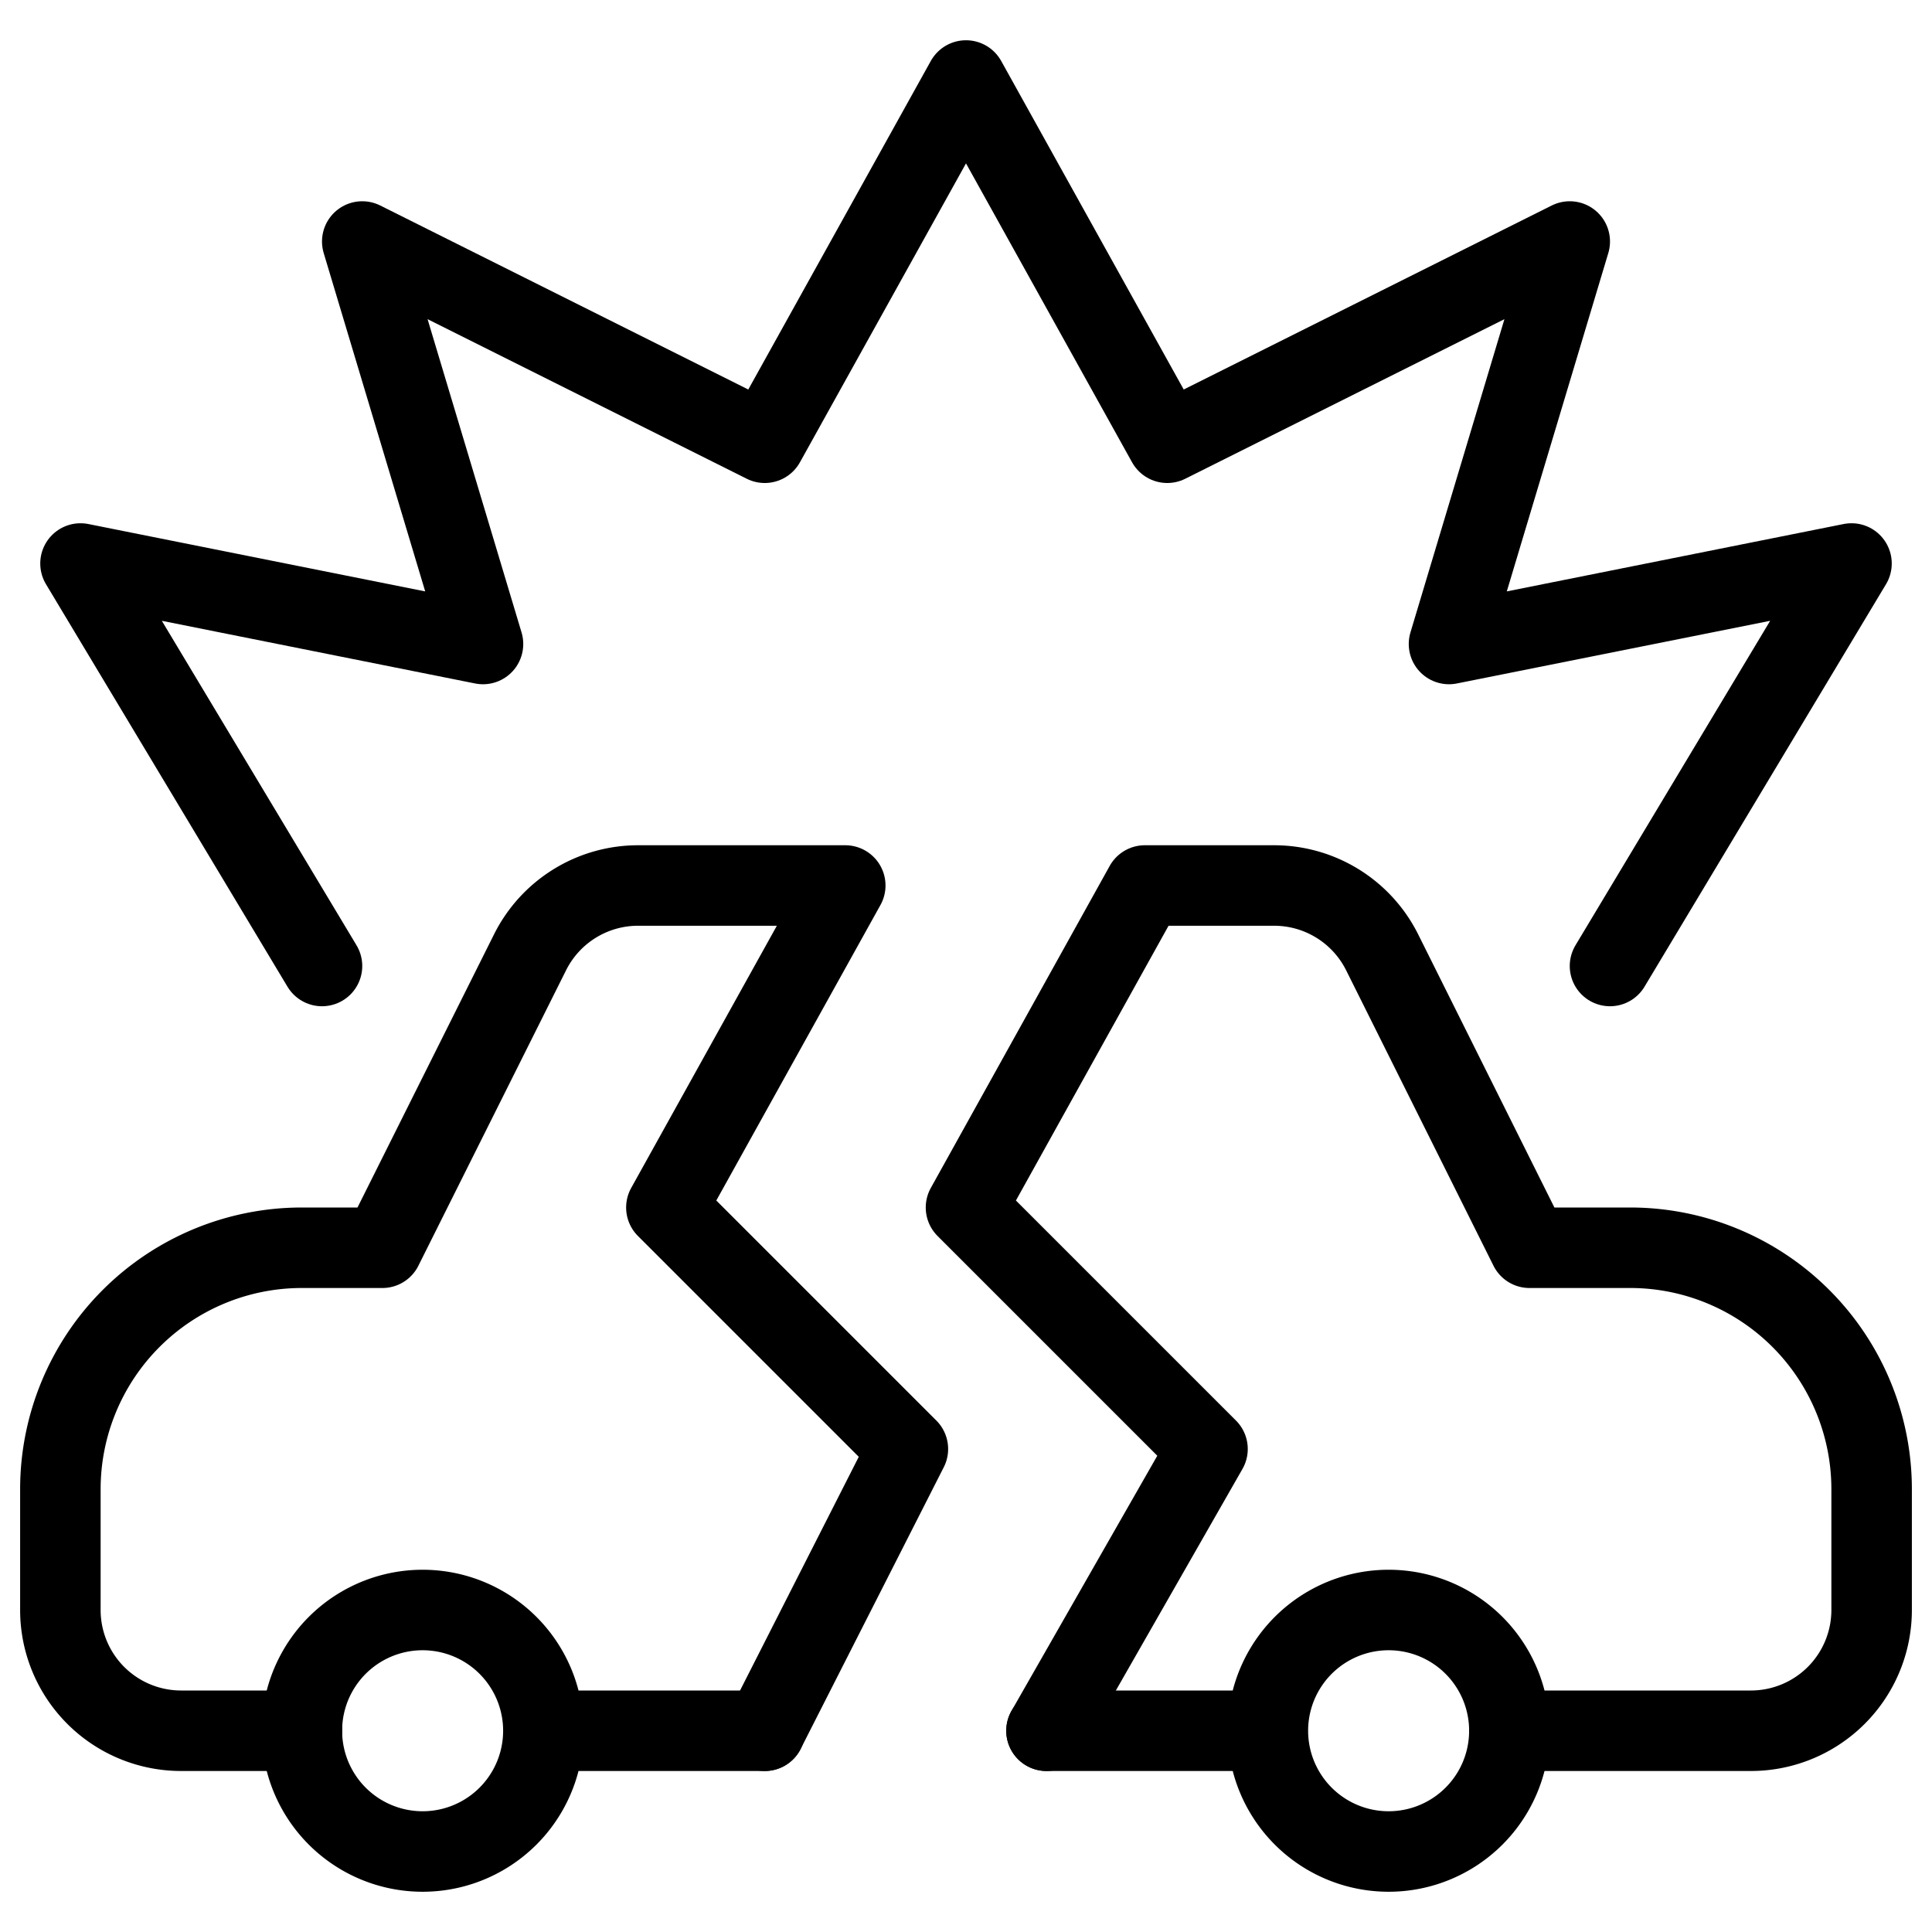
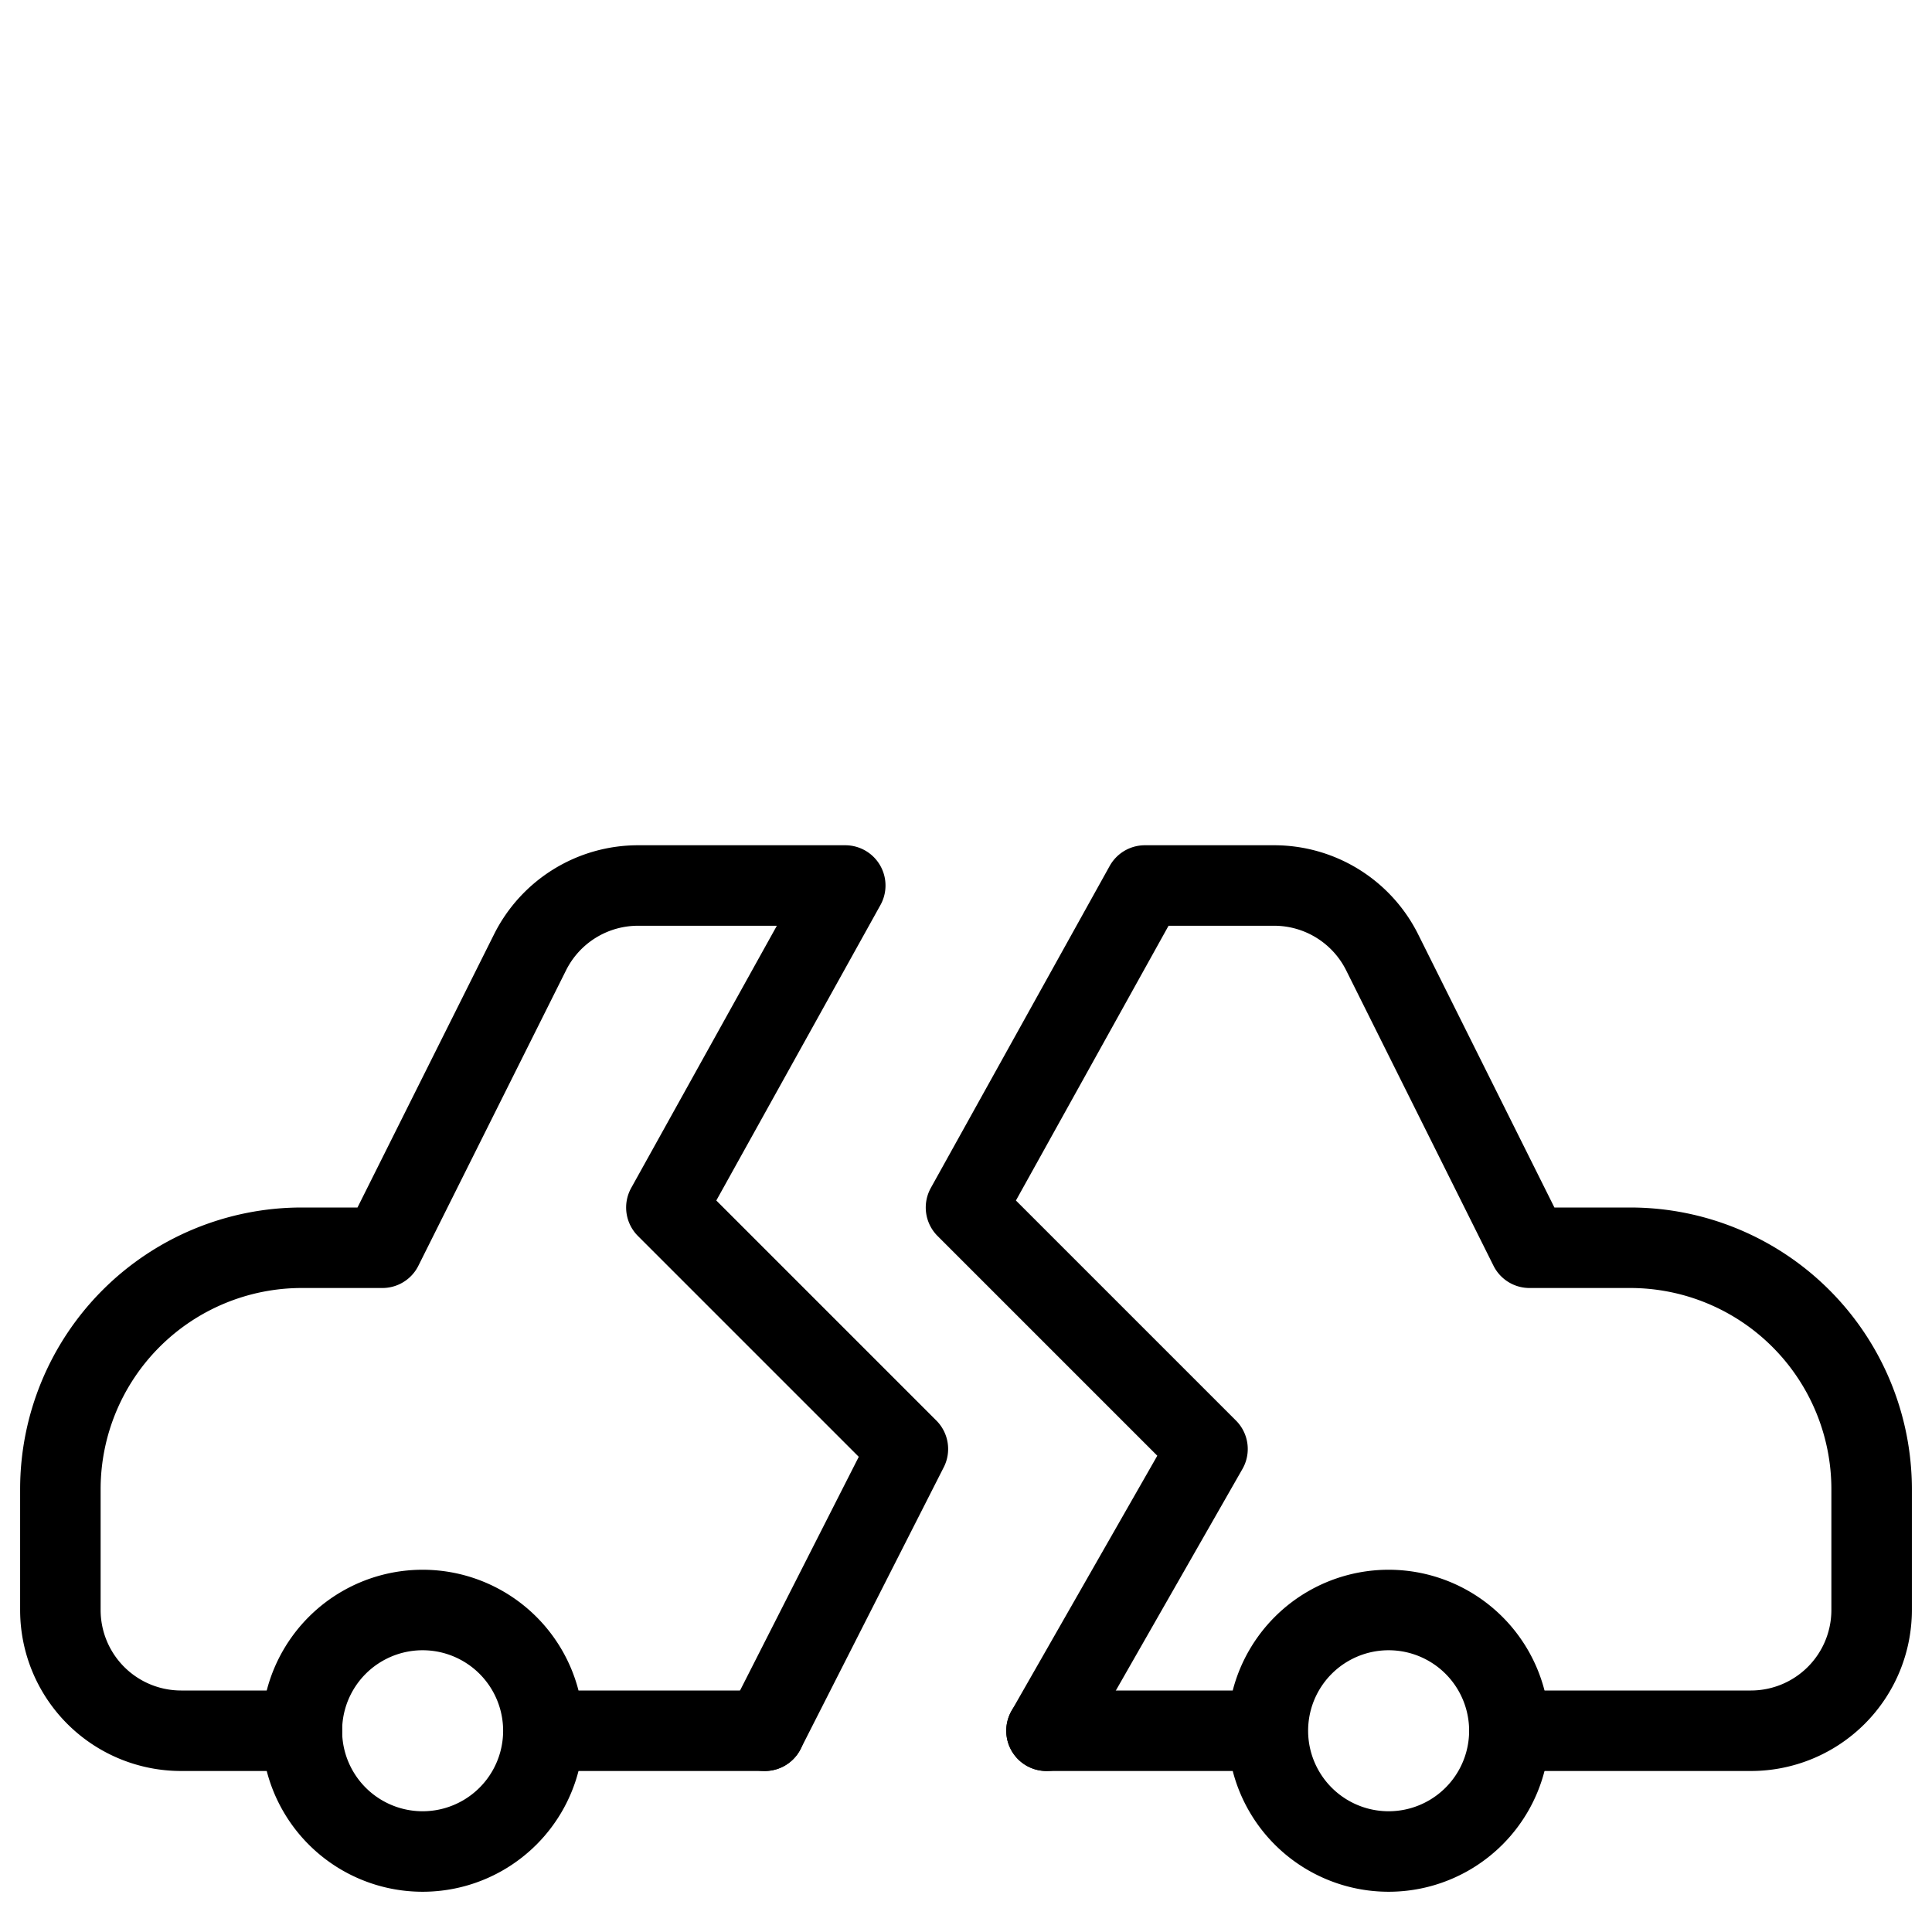
<svg xmlns="http://www.w3.org/2000/svg" fill="none" viewBox="0 0 24 24" stroke="black">
  <path stroke-linecap="round" stroke-linejoin="round" d="M17.25 23a1.5 1.5 0 1 0 0-3 1.5 1.5 0 0 0 0 3Zm-12 0a1.5 1.5 0 1 0 0-3 1.5 1.5 0 0 0 0 3Zm4.25-1.5H6.75m9 0H13" />
  <path stroke-linecap="round" stroke-linejoin="round" d="M18.75 21.5h3a1.5 1.5 0 0 0 1.5-1.5v-1.5a3 3 0 0 0-3-3H19l-1.831-3.671A1.5 1.5 0 0 0 15.827 11h-1.605L12 15l3 3-2 3.5m-9.25 0h-1.5A1.5 1.5 0 0 1 .75 20v-1.5a3 3 0 0 1 3-3h1l1.835-3.671A1.5 1.5 0 0 1 7.927 11H10.5l-2.222 4 3 3L9.5 21.5" />
-   <path stroke-linecap="round" stroke-linejoin="round" d="M4 12 1 7l5 1-1.5-5 5 2.5L12 1l2.5 4.5 5-2.5L18 8l5-1-3 5" />
</svg>